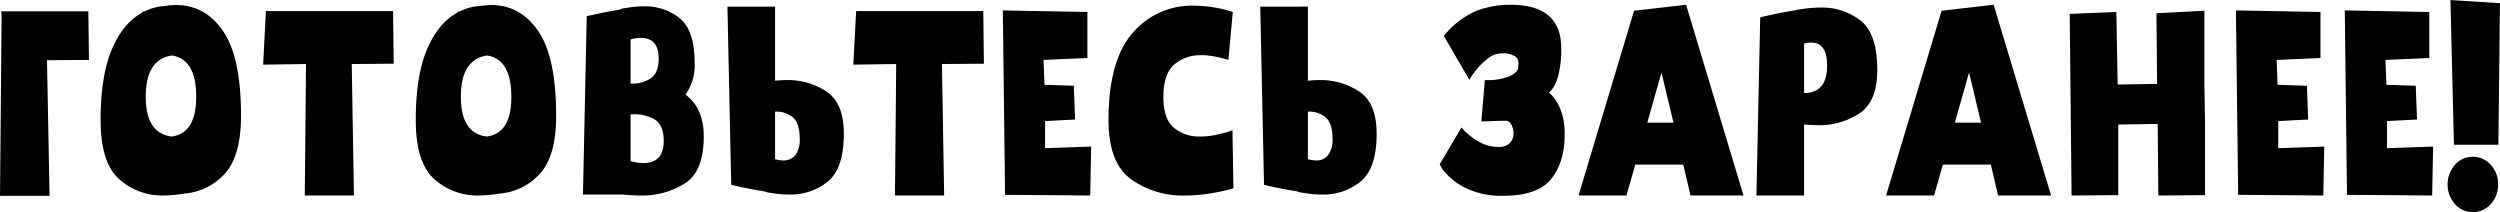
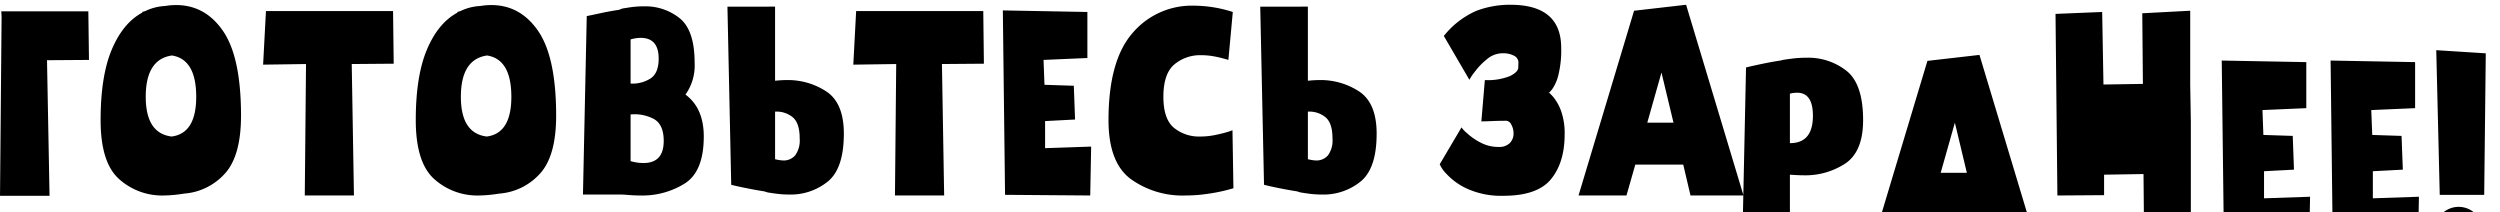
<svg xmlns="http://www.w3.org/2000/svg" width="602.841" height="51.16" viewBox="0 0 602.841 51.16">
  <defs>
    <style> .cls-1 { fill-rule: evenodd; } </style>
  </defs>
-   <path id="Готовьтесь_заранее_" data-name="Готовьтесь заранее!" class="cls-1" d="M679.77,2244.49H658.776l0.076,1.22-0.381,43.25h11.943l-0.609-32.69,10.118-.07Zm23.124,43.94a14.651,14.651,0,0,0,9.775-4.79q3.916-4.26,3.918-13.99,0-14.055-4.3-20.37t-11.372-6.31a16.43,16.43,0,0,0-2.663.23,12.351,12.351,0,0,0-4.412,1.06,2.743,2.743,0,0,1-.57.23c-0.179.05-.343,0.1-0.5,0.15v0.16q-4.641,2.5-7.34,8.89t-2.7,17.03q0,10.185,4.412,14.17a15.528,15.528,0,0,0,10.8,4,33.07,33.07,0,0,0,4.944-.46h0Zm-2.966-33.3q5.856,0.915,5.857,9.96,0,8.82-5.933,9.58-6.239-.765-6.238-9.58,0-9.045,6.314-9.96h0Zm43.89,33.76-0.532-31.7,10.117-.08-0.152-12.69H722.6l-0.685,12.92,10.346-.15-0.3,31.7h11.867Zm35.067-.46a14.655,14.655,0,0,0,9.775-4.79q3.916-4.26,3.917-13.99,0-14.055-4.3-20.37t-11.372-6.31a16.418,16.418,0,0,0-2.662.23,12.341,12.341,0,0,0-4.412,1.06,2.749,2.749,0,0,1-.571.23c-0.178.05-.342,0.1-0.494,0.15v0.16q-4.641,2.5-7.341,8.89t-2.7,17.03q0,10.185,4.412,14.17a15.526,15.526,0,0,0,10.8,4,33.07,33.07,0,0,0,4.944-.46h0Zm-2.967-33.3q5.857,0.915,5.858,9.96,0,8.82-5.934,9.58-6.239-.765-6.237-9.58,0-9.045,6.313-9.96h0Zm32.252,33.53c0.305,0,.938.03,1.9,0.11s1.927,0.12,2.891.12a19.258,19.258,0,0,0,10.687-2.93q4.526-2.925,4.526-11.29,0-6.84-4.412-10.11a12.117,12.117,0,0,0,2.206-7.68q0-7.755-3.537-10.68a13.212,13.212,0,0,0-8.71-2.92,22.623,22.623,0,0,0-3.233.22c-1.04.16-1.686,0.26-1.939,0.31a5.866,5.866,0,0,0-.761.3c-1.42.21-2.955,0.48-4.6,0.84s-2.727.58-3.233,0.68l-0.913,43.03h9.128Zm9.128-32.77c0,2.34-.659,3.93-1.977,4.79a8.1,8.1,0,0,1-4.793,1.22v-10.64a8.42,8.42,0,0,1,2.435-.38q4.335,0,4.335,5.01h0Zm-6.77,24.71v-11.25a9.911,9.911,0,0,1,5.629,1.1q2.358,1.335,2.359,5.28,0,5.325-4.869,5.33a10.948,10.948,0,0,1-3.119-.46h0Zm23.353-37.25,0.912,42.95c0.507,0.15,1.623.41,3.347,0.76s3.271,0.63,4.641.84l0.684,0.22c0.253,0.06.913,0.16,1.978,0.31a23.971,23.971,0,0,0,3.347.23,14.173,14.173,0,0,0,9.318-3.16q3.841-3.15,3.842-11.51,0-7.3-4.108-10.11a16.909,16.909,0,0,0-9.813-2.82c-0.659,0-1.547.05-2.662,0.16v-17.87H833.881Zm17.419,31.78a6.07,6.07,0,0,1-1.1,4.1,3.679,3.679,0,0,1-2.852,1.22,9.963,9.963,0,0,1-1.978-.31v-11.47a6.116,6.116,0,0,1,4.222,1.33q1.712,1.395,1.711,5.13h0Zm34.839,13.76-0.533-31.7,10.117-.08-0.152-12.69H864.916l-0.685,12.92,10.345-.15-0.3,31.7h11.867Zm35.447-11.79-11.106.38v-6.53l7.226-.38-0.3-8.14-7.074-.23-0.228-6,10.573-.46v-11.1l-20.386-.38,0.532,44.47,20.539,0.16Zm34.306,10.04-0.228-13.99a10.99,10.99,0,0,1-1.445.49q-1.142.345-2.853,0.69a17.469,17.469,0,0,1-3.461.34,9.535,9.535,0,0,1-6.39-2.13q-2.51-2.13-2.51-7.45c0-3.7.875-6.29,2.625-7.79a9.684,9.684,0,0,1,6.5-2.24,17.053,17.053,0,0,1,2.967.26q1.444,0.27,2.4.54c0.634,0.17,1.027.29,1.179,0.34l1.065-11.56a30.957,30.957,0,0,0-9.356-1.52,18.723,18.723,0,0,0-14.872,6.66q-5.743,6.645-5.743,20.94,0,10.185,5.325,14.17a21.326,21.326,0,0,0,13.16,4,35.678,35.678,0,0,0,5.325-.39,41.714,41.714,0,0,0,4.221-.79q1.635-.42,2.092-0.57h0Zm6.466-43.79,0.912,42.95c0.507,0.15,1.623.41,3.347,0.76s3.271,0.63,4.64.84l0.685,0.22c0.253,0.06.913,0.16,1.978,0.31a23.971,23.971,0,0,0,3.347.23,14.173,14.173,0,0,0,9.318-3.16q3.84-3.15,3.842-11.51,0-7.3-4.108-10.11a16.909,16.909,0,0,0-9.813-2.82c-0.659,0-1.547.05-2.662,0.16v-17.87H962.358Zm17.419,31.78a6.07,6.07,0,0,1-1.1,4.1,3.68,3.68,0,0,1-2.852,1.22,9.963,9.963,0,0,1-1.978-.31v-11.47a6.116,6.116,0,0,1,4.222,1.33q1.711,1.395,1.711,5.13h0Zm40.013,2.05a9.029,9.029,0,0,1-4.34-1.07,14.671,14.671,0,0,1-3.27-2.28,6.994,6.994,0,0,1-1.29-1.36l-5.25,8.89a7.8,7.8,0,0,0,1.63,2.32,15.513,15.513,0,0,0,5.06,3.61,19.849,19.849,0,0,0,8.67,1.67q8.22,0,11.49-4.03t3.27-10.72a15.992,15.992,0,0,0-.87-5.73,11.36,11.36,0,0,0-1.94-3.43c-0.71-.78-1.07-1.1-1.07-0.95s0.28-.11.84-0.79a10.058,10.058,0,0,0,1.52-3.42,24.784,24.784,0,0,0,.69-6.58q0-10.41-12.25-10.41a22.672,22.672,0,0,0-8.25,1.48,20.581,20.581,0,0,0-7.8,6.04l6.16,10.57a12.387,12.387,0,0,1,1.25-1.86,16.413,16.413,0,0,1,3.01-3.12,5.75,5.75,0,0,1,3.65-1.41,5.5,5.5,0,0,1,2.97.65,1.814,1.814,0,0,1,.95,1.63c-0.03.66-.04,1.04-0.04,1.14,0,0.71-.66,1.4-1.98,2.06a14.377,14.377,0,0,1-6.08.98l-0.84,9.96c0.46,0,1.28-.02,2.47-0.07s2.37-.08,3.54-0.08a1.5,1.5,0,0,1,1.22.95,4.243,4.243,0,0,1,.53,2.09,3.274,3.274,0,0,1-.88,2.32,3.613,3.613,0,0,1-2.77.95h0Zm44.57,4.26,1.75,7.45h12.78l-13.84-45.99-12.55,1.44-13.39,44.55h11.56l2.13-7.45h11.56Zm-5.25-22.2,2.9,12.09h-6.32Zm34.39,12.54q1.98,0.15,3.27.15a17.57,17.57,0,0,0,10.15-2.88q4.23-2.9,4.23-10.42,0-8.67-3.96-11.86a14.89,14.89,0,0,0-9.66-3.19,27.352,27.352,0,0,0-3.65.23c-1.12.15-1.8,0.25-2.06,0.3l-0.6.15c-1.42.21-3.02,0.5-4.8,0.88s-2.94.64-3.5,0.8l-0.91,42.95h11.49v-17.11Zm5.55-14.21q0,6.615-5.55,6.61v-11.93a6.849,6.849,0,0,1,1.75-.23q3.8,0,3.8,5.55h0Zm39.48,23.87,1.75,7.45h12.78l-13.85-45.99-12.55,1.44-13.39,44.55h11.57l2.13-7.45h11.56Zm-5.25-22.2,2.89,12.09h-6.31Zm35.98,12.54,9.51-.15,0.15,17.26,11.26-.08V2271.1l-0.15-8.74v-18.02l-11.56.61,0.15,17.03-9.51.15-0.31-17.49-11.25.46,0.45,43.79,11.26-.08v-17.03Zm49.67,5.32-11.1.38v-6.53l7.22-.38-0.3-8.14-7.08-.23-0.22-6,10.57-.46v-11.1l-20.39-.38,0.54,44.47,20.53,0.16Zm26.25,0-11.11.38v-6.53l7.23-.38-0.31-8.14-7.07-.23-0.23-6,10.57-.46v-11.1l-20.38-.38,0.53,44.47,20.54,0.16Zm5.02-.45h10.72l0.38-34.13-11.94-.76Zm10.65,9.57a6.778,6.778,0,0,0-1.79-4.75,5.755,5.755,0,0,0-8.6,0,7.211,7.211,0,0,0,0,9.51,5.755,5.755,0,0,0,8.6,0,6.786,6.786,0,0,0,1.79-4.76h0Z" transform="translate(-658.469 -2241.75)" />
+   <path id="Готовьтесь_заранее_" data-name="Готовьтесь заранее!" class="cls-1" d="M679.77,2244.49H658.776l0.076,1.22-0.381,43.25h11.943l-0.609-32.69,10.118-.07Zm23.124,43.94a14.651,14.651,0,0,0,9.775-4.79q3.916-4.26,3.918-13.99,0-14.055-4.3-20.37t-11.372-6.31a16.43,16.43,0,0,0-2.663.23,12.351,12.351,0,0,0-4.412,1.06,2.743,2.743,0,0,1-.57.23c-0.179.05-.343,0.1-0.5,0.15v0.16q-4.641,2.5-7.34,8.89t-2.7,17.03q0,10.185,4.412,14.17a15.528,15.528,0,0,0,10.8,4,33.07,33.07,0,0,0,4.944-.46h0Zm-2.966-33.3q5.856,0.915,5.857,9.96,0,8.82-5.933,9.58-6.239-.765-6.238-9.58,0-9.045,6.314-9.96h0Zm43.89,33.76-0.532-31.7,10.117-.08-0.152-12.69H722.6l-0.685,12.92,10.346-.15-0.3,31.7h11.867Zm35.067-.46a14.655,14.655,0,0,0,9.775-4.79q3.916-4.26,3.917-13.99,0-14.055-4.3-20.37t-11.372-6.31a16.418,16.418,0,0,0-2.662.23,12.341,12.341,0,0,0-4.412,1.06,2.749,2.749,0,0,1-.571.23c-0.178.05-.342,0.1-0.494,0.15v0.16q-4.641,2.5-7.341,8.89t-2.7,17.03q0,10.185,4.412,14.17a15.526,15.526,0,0,0,10.8,4,33.07,33.07,0,0,0,4.944-.46h0Zm-2.967-33.3q5.857,0.915,5.858,9.96,0,8.82-5.934,9.58-6.239-.765-6.237-9.58,0-9.045,6.313-9.96h0Zm32.252,33.53c0.305,0,.938.03,1.9,0.11s1.927,0.12,2.891.12a19.258,19.258,0,0,0,10.687-2.93q4.526-2.925,4.526-11.29,0-6.84-4.412-10.11a12.117,12.117,0,0,0,2.206-7.68q0-7.755-3.537-10.68a13.212,13.212,0,0,0-8.71-2.92,22.623,22.623,0,0,0-3.233.22c-1.04.16-1.686,0.26-1.939,0.31a5.866,5.866,0,0,0-.761.3c-1.42.21-2.955,0.48-4.6,0.84s-2.727.58-3.233,0.68l-0.913,43.03h9.128Zm9.128-32.77c0,2.34-.659,3.93-1.977,4.79a8.1,8.1,0,0,1-4.793,1.22v-10.64a8.42,8.42,0,0,1,2.435-.38q4.335,0,4.335,5.01h0Zm-6.77,24.71v-11.25a9.911,9.911,0,0,1,5.629,1.1q2.358,1.335,2.359,5.28,0,5.325-4.869,5.33a10.948,10.948,0,0,1-3.119-.46h0Zm23.353-37.25,0.912,42.95c0.507,0.15,1.623.41,3.347,0.76s3.271,0.63,4.641.84l0.684,0.22c0.253,0.06.913,0.16,1.978,0.31a23.971,23.971,0,0,0,3.347.23,14.173,14.173,0,0,0,9.318-3.16q3.841-3.15,3.842-11.51,0-7.3-4.108-10.11a16.909,16.909,0,0,0-9.813-2.82c-0.659,0-1.547.05-2.662,0.16v-17.87H833.881Zm17.419,31.78a6.07,6.07,0,0,1-1.1,4.1,3.679,3.679,0,0,1-2.852,1.22,9.963,9.963,0,0,1-1.978-.31v-11.47a6.116,6.116,0,0,1,4.222,1.33q1.712,1.395,1.711,5.13h0Zm34.839,13.76-0.533-31.7,10.117-.08-0.152-12.69H864.916l-0.685,12.92,10.345-.15-0.3,31.7h11.867Zm35.447-11.79-11.106.38v-6.53l7.226-.38-0.3-8.14-7.074-.23-0.228-6,10.573-.46v-11.1l-20.386-.38,0.532,44.47,20.539,0.16Zm34.306,10.04-0.228-13.99a10.99,10.99,0,0,1-1.445.49q-1.142.345-2.853,0.69a17.469,17.469,0,0,1-3.461.34,9.535,9.535,0,0,1-6.39-2.13q-2.51-2.13-2.51-7.45c0-3.7.875-6.29,2.625-7.79a9.684,9.684,0,0,1,6.5-2.24,17.053,17.053,0,0,1,2.967.26q1.444,0.27,2.4.54c0.634,0.17,1.027.29,1.179,0.34l1.065-11.56a30.957,30.957,0,0,0-9.356-1.52,18.723,18.723,0,0,0-14.872,6.66q-5.743,6.645-5.743,20.94,0,10.185,5.325,14.17a21.326,21.326,0,0,0,13.16,4,35.678,35.678,0,0,0,5.325-.39,41.714,41.714,0,0,0,4.221-.79q1.635-.42,2.092-0.57h0Zm6.466-43.79,0.912,42.95c0.507,0.15,1.623.41,3.347,0.76s3.271,0.63,4.64.84l0.685,0.22c0.253,0.06.913,0.16,1.978,0.31a23.971,23.971,0,0,0,3.347.23,14.173,14.173,0,0,0,9.318-3.16q3.84-3.15,3.842-11.51,0-7.3-4.108-10.11a16.909,16.909,0,0,0-9.813-2.82c-0.659,0-1.547.05-2.662,0.16v-17.87H962.358Zm17.419,31.78a6.07,6.07,0,0,1-1.1,4.1,3.68,3.68,0,0,1-2.852,1.22,9.963,9.963,0,0,1-1.978-.31v-11.47a6.116,6.116,0,0,1,4.222,1.33q1.711,1.395,1.711,5.13h0Zm40.013,2.05a9.029,9.029,0,0,1-4.34-1.07,14.671,14.671,0,0,1-3.27-2.28,6.994,6.994,0,0,1-1.29-1.36l-5.25,8.89a7.8,7.8,0,0,0,1.63,2.32,15.513,15.513,0,0,0,5.06,3.61,19.849,19.849,0,0,0,8.67,1.67q8.22,0,11.49-4.03t3.27-10.72a15.992,15.992,0,0,0-.87-5.73,11.36,11.36,0,0,0-1.94-3.43c-0.71-.78-1.07-1.1-1.07-0.95s0.28-.11.84-0.79a10.058,10.058,0,0,0,1.52-3.42,24.784,24.784,0,0,0,.69-6.58q0-10.41-12.25-10.41a22.672,22.672,0,0,0-8.25,1.48,20.581,20.581,0,0,0-7.8,6.04l6.16,10.57a12.387,12.387,0,0,1,1.25-1.86,16.413,16.413,0,0,1,3.01-3.12,5.75,5.75,0,0,1,3.65-1.41,5.5,5.5,0,0,1,2.97.65,1.814,1.814,0,0,1,.95,1.63c-0.03.66-.04,1.04-0.04,1.14,0,0.71-.66,1.4-1.98,2.06a14.377,14.377,0,0,1-6.08.98l-0.84,9.96c0.46,0,1.28-.02,2.47-0.07s2.37-.08,3.54-0.08a1.5,1.5,0,0,1,1.22.95,4.243,4.243,0,0,1,.53,2.09,3.274,3.274,0,0,1-.88,2.32,3.613,3.613,0,0,1-2.77.95h0Zm44.57,4.26,1.75,7.45h12.78l-13.84-45.99-12.55,1.44-13.39,44.55h11.56l2.13-7.45h11.56Zm-5.25-22.2,2.9,12.09h-6.32m34.39,12.54q1.98,0.15,3.27.15a17.57,17.57,0,0,0,10.15-2.88q4.23-2.9,4.23-10.42,0-8.67-3.96-11.86a14.89,14.89,0,0,0-9.66-3.19,27.352,27.352,0,0,0-3.65.23c-1.12.15-1.8,0.25-2.06,0.3l-0.6.15c-1.42.21-3.02,0.5-4.8,0.88s-2.94.64-3.5,0.8l-0.91,42.95h11.49v-17.11Zm5.55-14.21q0,6.615-5.55,6.61v-11.93a6.849,6.849,0,0,1,1.75-.23q3.8,0,3.8,5.55h0Zm39.48,23.87,1.75,7.45h12.78l-13.85-45.99-12.55,1.44-13.39,44.55h11.57l2.13-7.45h11.56Zm-5.25-22.2,2.89,12.09h-6.31Zm35.98,12.54,9.51-.15,0.15,17.26,11.26-.08V2271.1l-0.15-8.74v-18.02l-11.56.61,0.15,17.03-9.51.15-0.31-17.49-11.25.46,0.45,43.79,11.26-.08v-17.03Zm49.67,5.32-11.1.38v-6.53l7.22-.38-0.3-8.14-7.08-.23-0.22-6,10.57-.46v-11.1l-20.39-.38,0.54,44.47,20.53,0.16Zm26.25,0-11.11.38v-6.53l7.23-.38-0.31-8.14-7.07-.23-0.23-6,10.57-.46v-11.1l-20.38-.38,0.53,44.47,20.54,0.16Zm5.02-.45h10.72l0.38-34.13-11.94-.76Zm10.65,9.57a6.778,6.778,0,0,0-1.79-4.75,5.755,5.755,0,0,0-8.6,0,7.211,7.211,0,0,0,0,9.51,5.755,5.755,0,0,0,8.6,0,6.786,6.786,0,0,0,1.79-4.76h0Z" transform="translate(-658.469 -2241.75)" />
</svg>